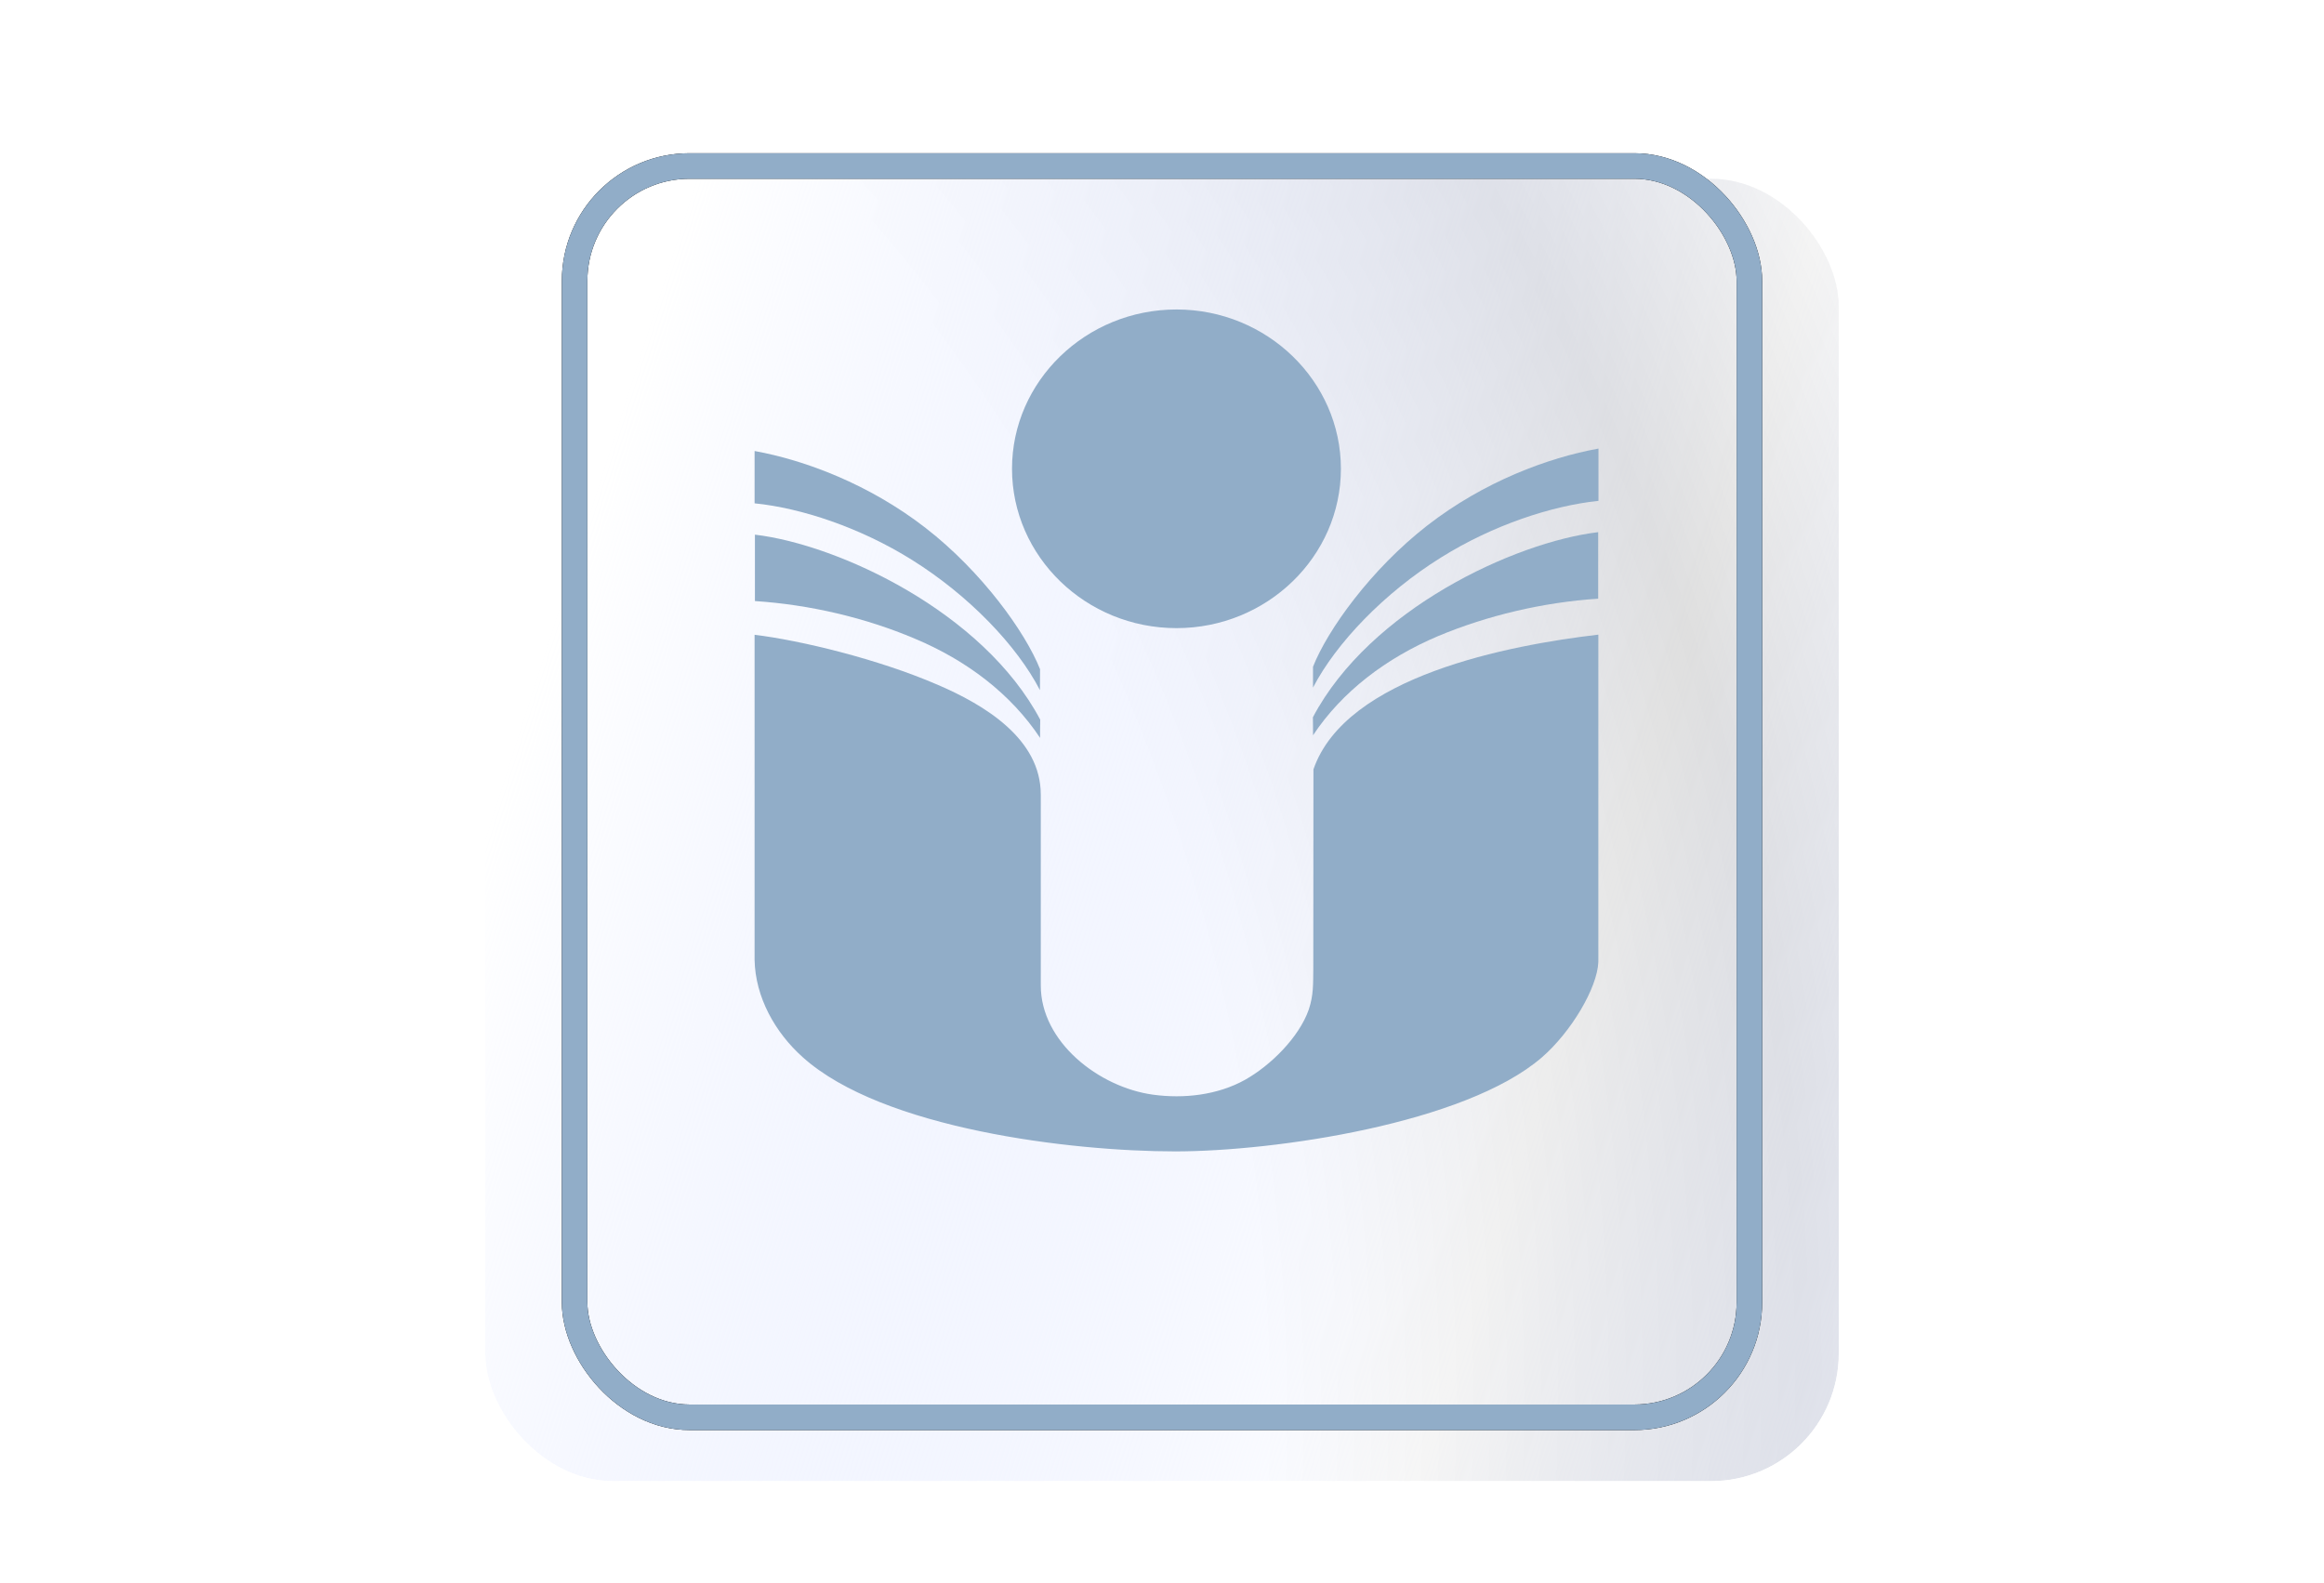
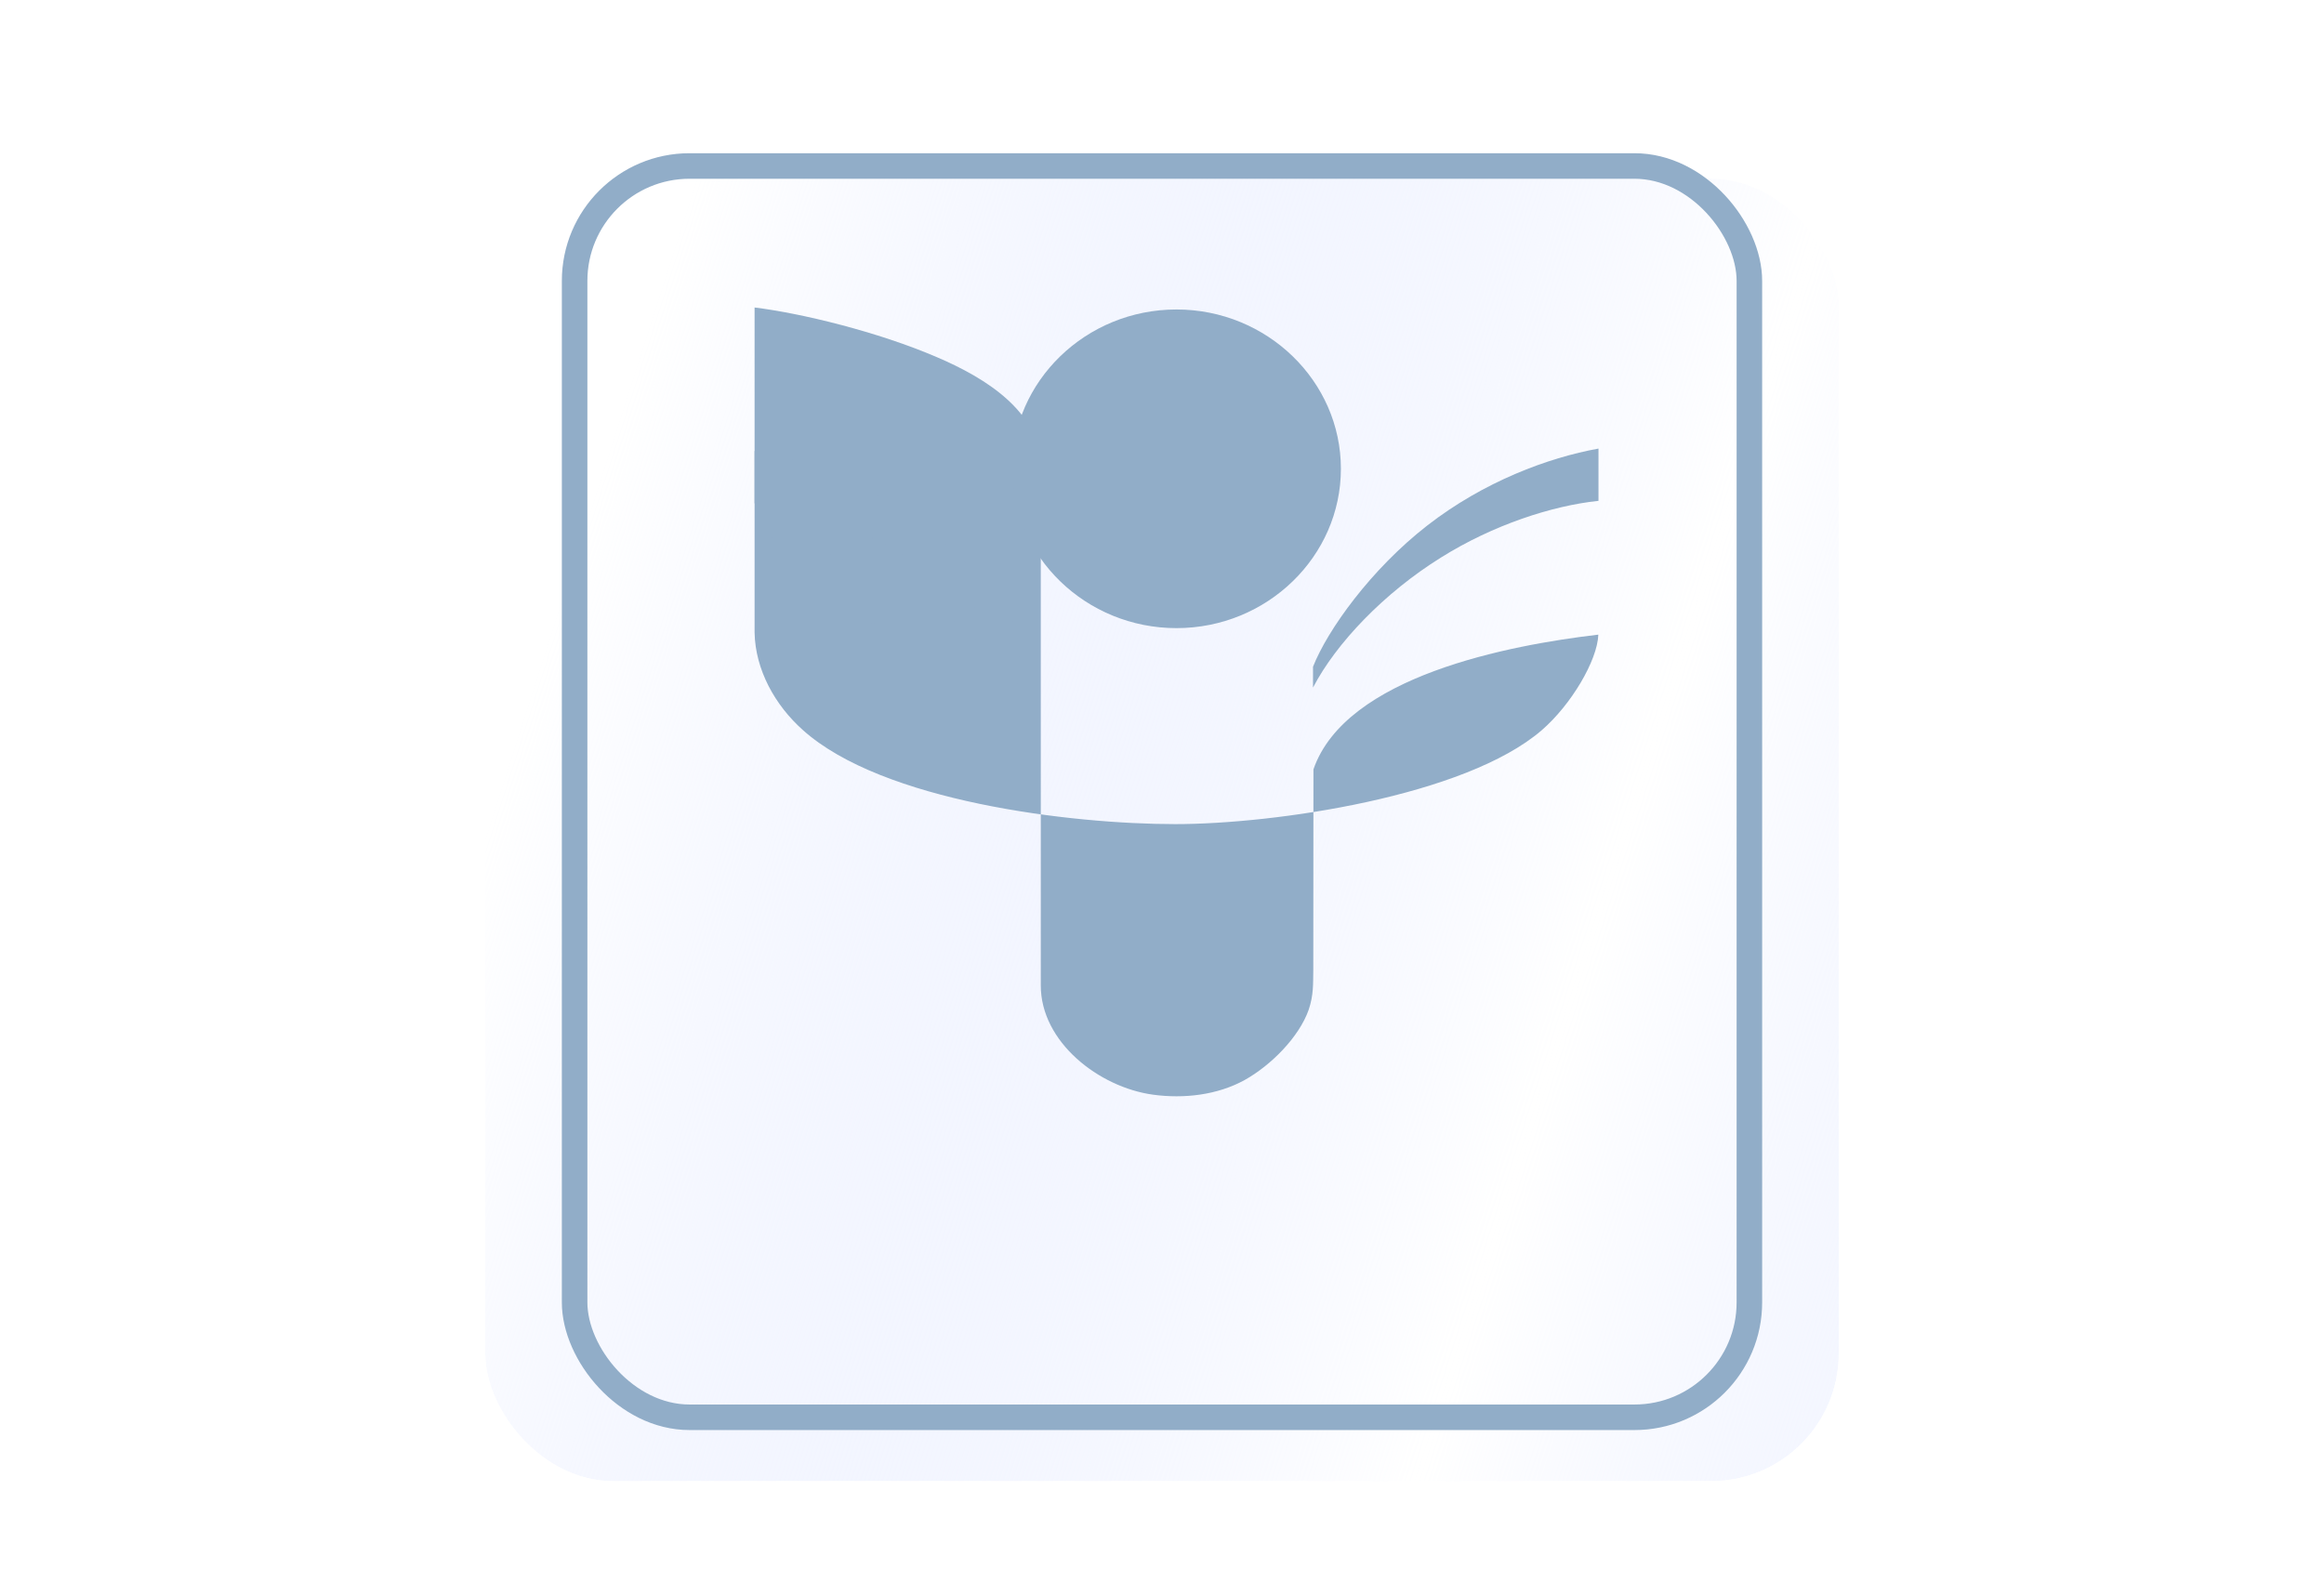
<svg xmlns="http://www.w3.org/2000/svg" fill="none" height="62" viewBox="0 0 91 62" width="91">
  <filter id="a" color-interpolation-filters="sRGB" filterUnits="userSpaceOnUse" height="65" width="63" x="14" y="2">
    <feFlood flood-opacity="0" result="BackgroundImageFix" />
    <feColorMatrix in="SourceAlpha" result="hardAlpha" type="matrix" values="0 0 0 0 0 0 0 0 0 0 0 0 0 0 0 0 0 0 127 0" />
    <feOffset dy="4" />
    <feGaussianBlur stdDeviation="2.5" />
    <feComposite in2="hardAlpha" operator="out" />
    <feColorMatrix type="matrix" values="0 0 0 0 0 0 0 0 0 0 0 0 0 0 0 0 0 0 0.1 0" />
    <feBlend in2="BackgroundImageFix" mode="normal" result="effect1_dropShadow_3557_25" />
    <feBlend in="SourceGraphic" in2="effect1_dropShadow_3557_25" mode="normal" result="shape" />
  </filter>
  <radialGradient id="b" cx="0" cy="0" gradientTransform="matrix(17.25 27.5 -26.5 16.623 28.25 30.5)" gradientUnits="userSpaceOnUse" r="1">
    <stop offset="0" stop-color="#fff" />
    <stop offset="1" stop-color="#fff" />
  </radialGradient>
  <radialGradient id="c" cx="0" cy="0" gradientTransform="matrix(125.754 17 -17.619 130.332 -19.064 54)" gradientUnits="userSpaceOnUse" r="1">
    <stop offset=".001" stop-color="#fff" />
    <stop offset=".141" />
    <stop offset=".144" stop-color="#8d8d8d" />
    <stop offset=".245" stop-color="#fff" />
    <stop offset=".396" stop-color="#fff" />
    <stop offset=".547" stop-color="#fff" />
    <stop offset=".714" stop-color="#969696" />
    <stop offset=".833" stop-color="#fff" />
    <stop offset=".931" />
    <stop offset=".932" />
  </radialGradient>
  <linearGradient id="d" gradientUnits="userSpaceOnUse" x1="24.5" x2="104" y1="11.5" y2="37">
    <stop offset="0" stop-color="#fff" />
    <stop offset=".509" stop-color="#ced9ff" stop-opacity="0" />
    <stop offset="1" stop-color="#fff" />
  </linearGradient>
  <clipPath id="e">
    <rect height="55" rx="5" width="53" x="19" y="3" />
  </clipPath>
  <g clip-path="url(#e)">
    <g filter="url(#a)">
      <rect fill="url(#b)" height="55" rx="5" width="53" x="19" y="3" />
-       <rect fill="url(#c)" fill-opacity=".3" height="55" rx="5" width="53" x="19" y="3" />
      <rect fill="url(#d)" height="55" rx="5" width="53" x="19" y="3" />
    </g>
    <g clip-rule="evenodd" fill="#91adc8" fill-rule="evenodd">
-       <path d="m40.754 31.111v7.472c-.008 2.221 2.28 3.996 4.396 4.284 1.208.165 2.522.016 3.592-.577 1.018-.569 2.122-1.67 2.502-2.748.196-.583.17-1.012.18-1.573l.006-7.841c1.262-3.653 7.67-4.868 11.156-5.276v12.816c-.04 1.018-1.064 2.746-2.218 3.744-3.004 2.59-10.456 3.676-14.354 3.676-4.072 0-11.46-.883-14.579-3.686-1.086-.969-1.86-2.353-1.888-3.817v-12.727c1.802.22 4.82.944 7.16 1.954 1.85.792 4.046 2.12 4.046 4.299z" />
-       <path d="m62.58 20.84v2.604c-2.166.142-4.336.658-6.262 1.462-2.042.864-3.766 2.173-4.904 3.887 0-.184 0-.516-.006-.705 2.23-4.223 7.898-6.86 11.172-7.249z" />
+       <path d="m40.754 31.111v7.472c-.008 2.221 2.28 3.996 4.396 4.284 1.208.165 2.522.016 3.592-.577 1.018-.569 2.122-1.67 2.502-2.748.196-.583.17-1.012.18-1.573l.006-7.841c1.262-3.653 7.67-4.868 11.156-5.276c-.04 1.018-1.064 2.746-2.218 3.744-3.004 2.59-10.456 3.676-14.354 3.676-4.072 0-11.46-.883-14.579-3.686-1.086-.969-1.86-2.353-1.888-3.817v-12.727c1.802.22 4.82.944 7.16 1.954 1.85.792 4.046 2.12 4.046 4.299z" />
      <path d="m51.413 26.926v-.816c.566-1.439 2.268-3.818 4.48-5.536 2.212-1.717 4.724-2.651 6.698-3.008v2.047c-1.832.192-4.134.948-6.164 2.217-2.226 1.386-4.108 3.352-5.014 5.095z" />
      <path d="m46.067 24.597c-3.548 0-6.44-2.802-6.44-6.241 0-3.433 2.892-6.237 6.44-6.237 3.546 0 6.438 2.804 6.438 6.237 0 3.439-2.892 6.241-6.438 6.241z" />
      <path d="m35.816 25.007c-1.924-.814-4.096-1.328-6.256-1.47v-2.6c3.268.386 8.936 3.023 11.172 7.245-.006.192-.006.526-.006.713-1.142-1.72-2.868-3.033-4.91-3.888z" />
      <path d="m36.245 20.675c2.212 1.716 3.912 4.095 4.48 5.532 0 .204-.004.616-.004.819-.902-1.746-2.784-3.709-5.008-5.099-2.032-1.27-4.334-2.033-6.166-2.217v-2.049c1.976.359 4.488 1.299 6.698 3.014z" />
    </g>
-     <rect height="49" rx="4.5" stroke="#000" width="46" x="22.5" y="6.5" />
    <rect height="49" rx="4.5" stroke="#91adc8" width="46" x="22.5" y="6.5" />
  </g>
</svg>